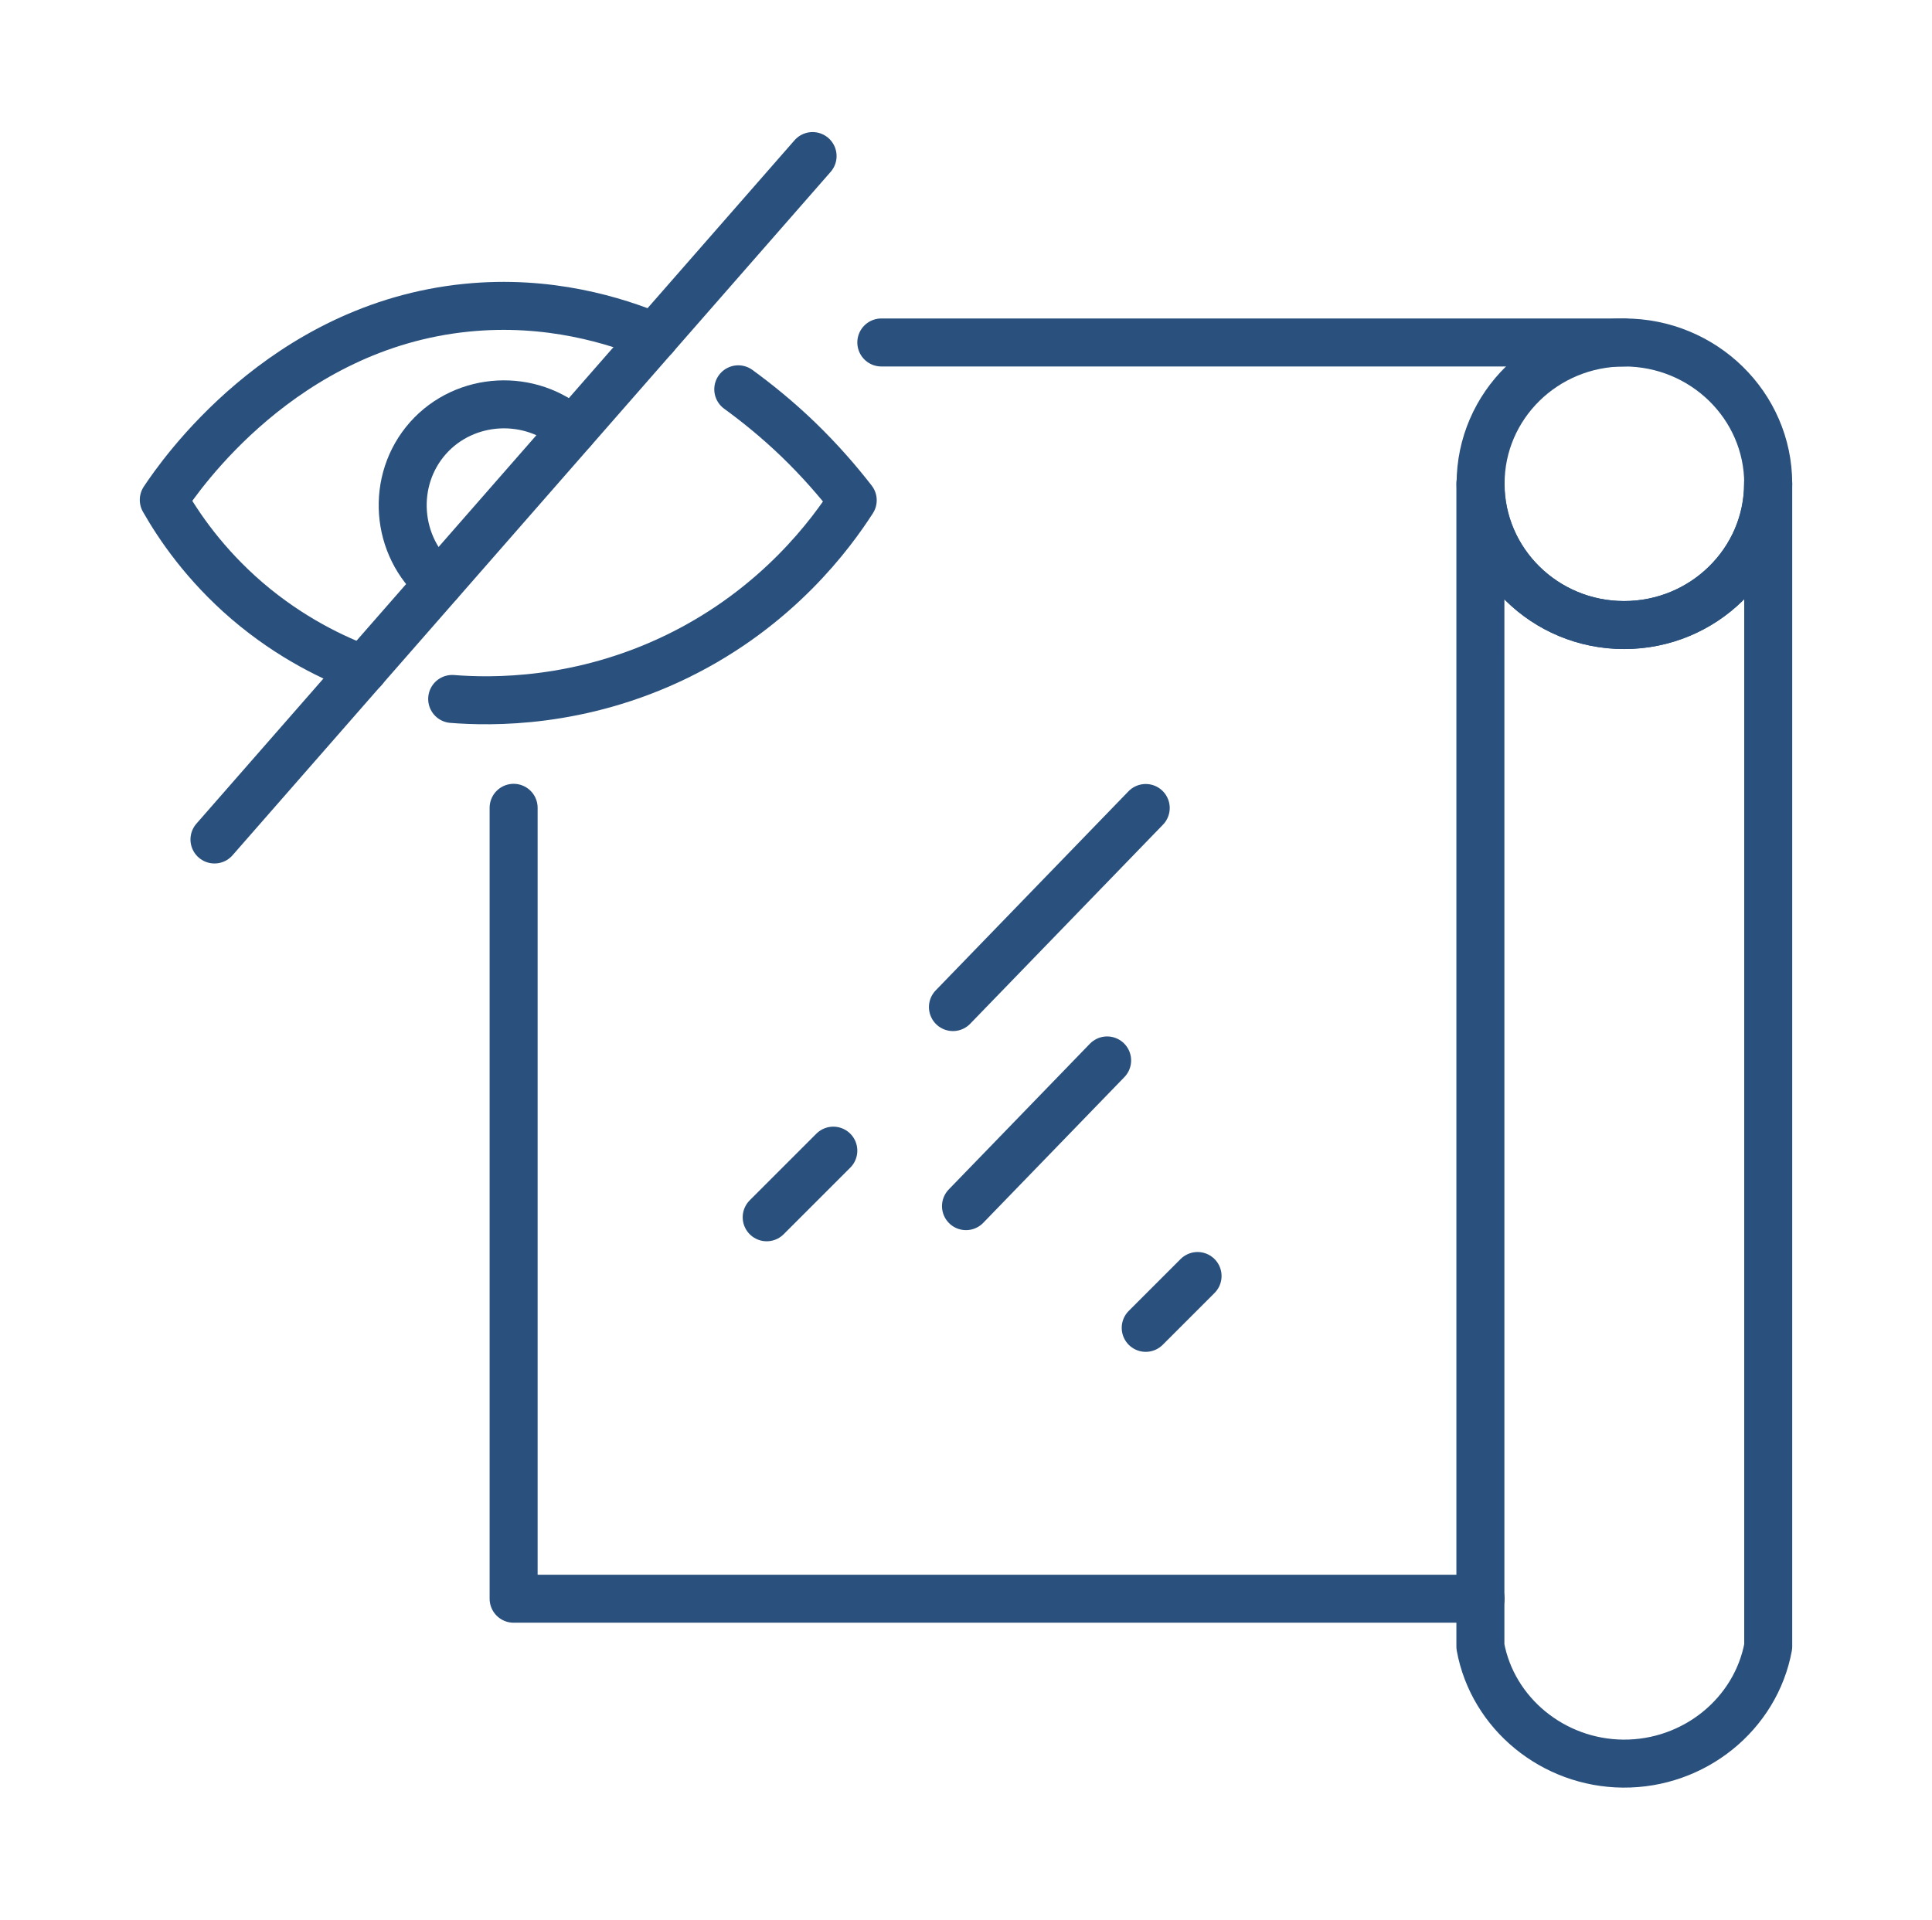
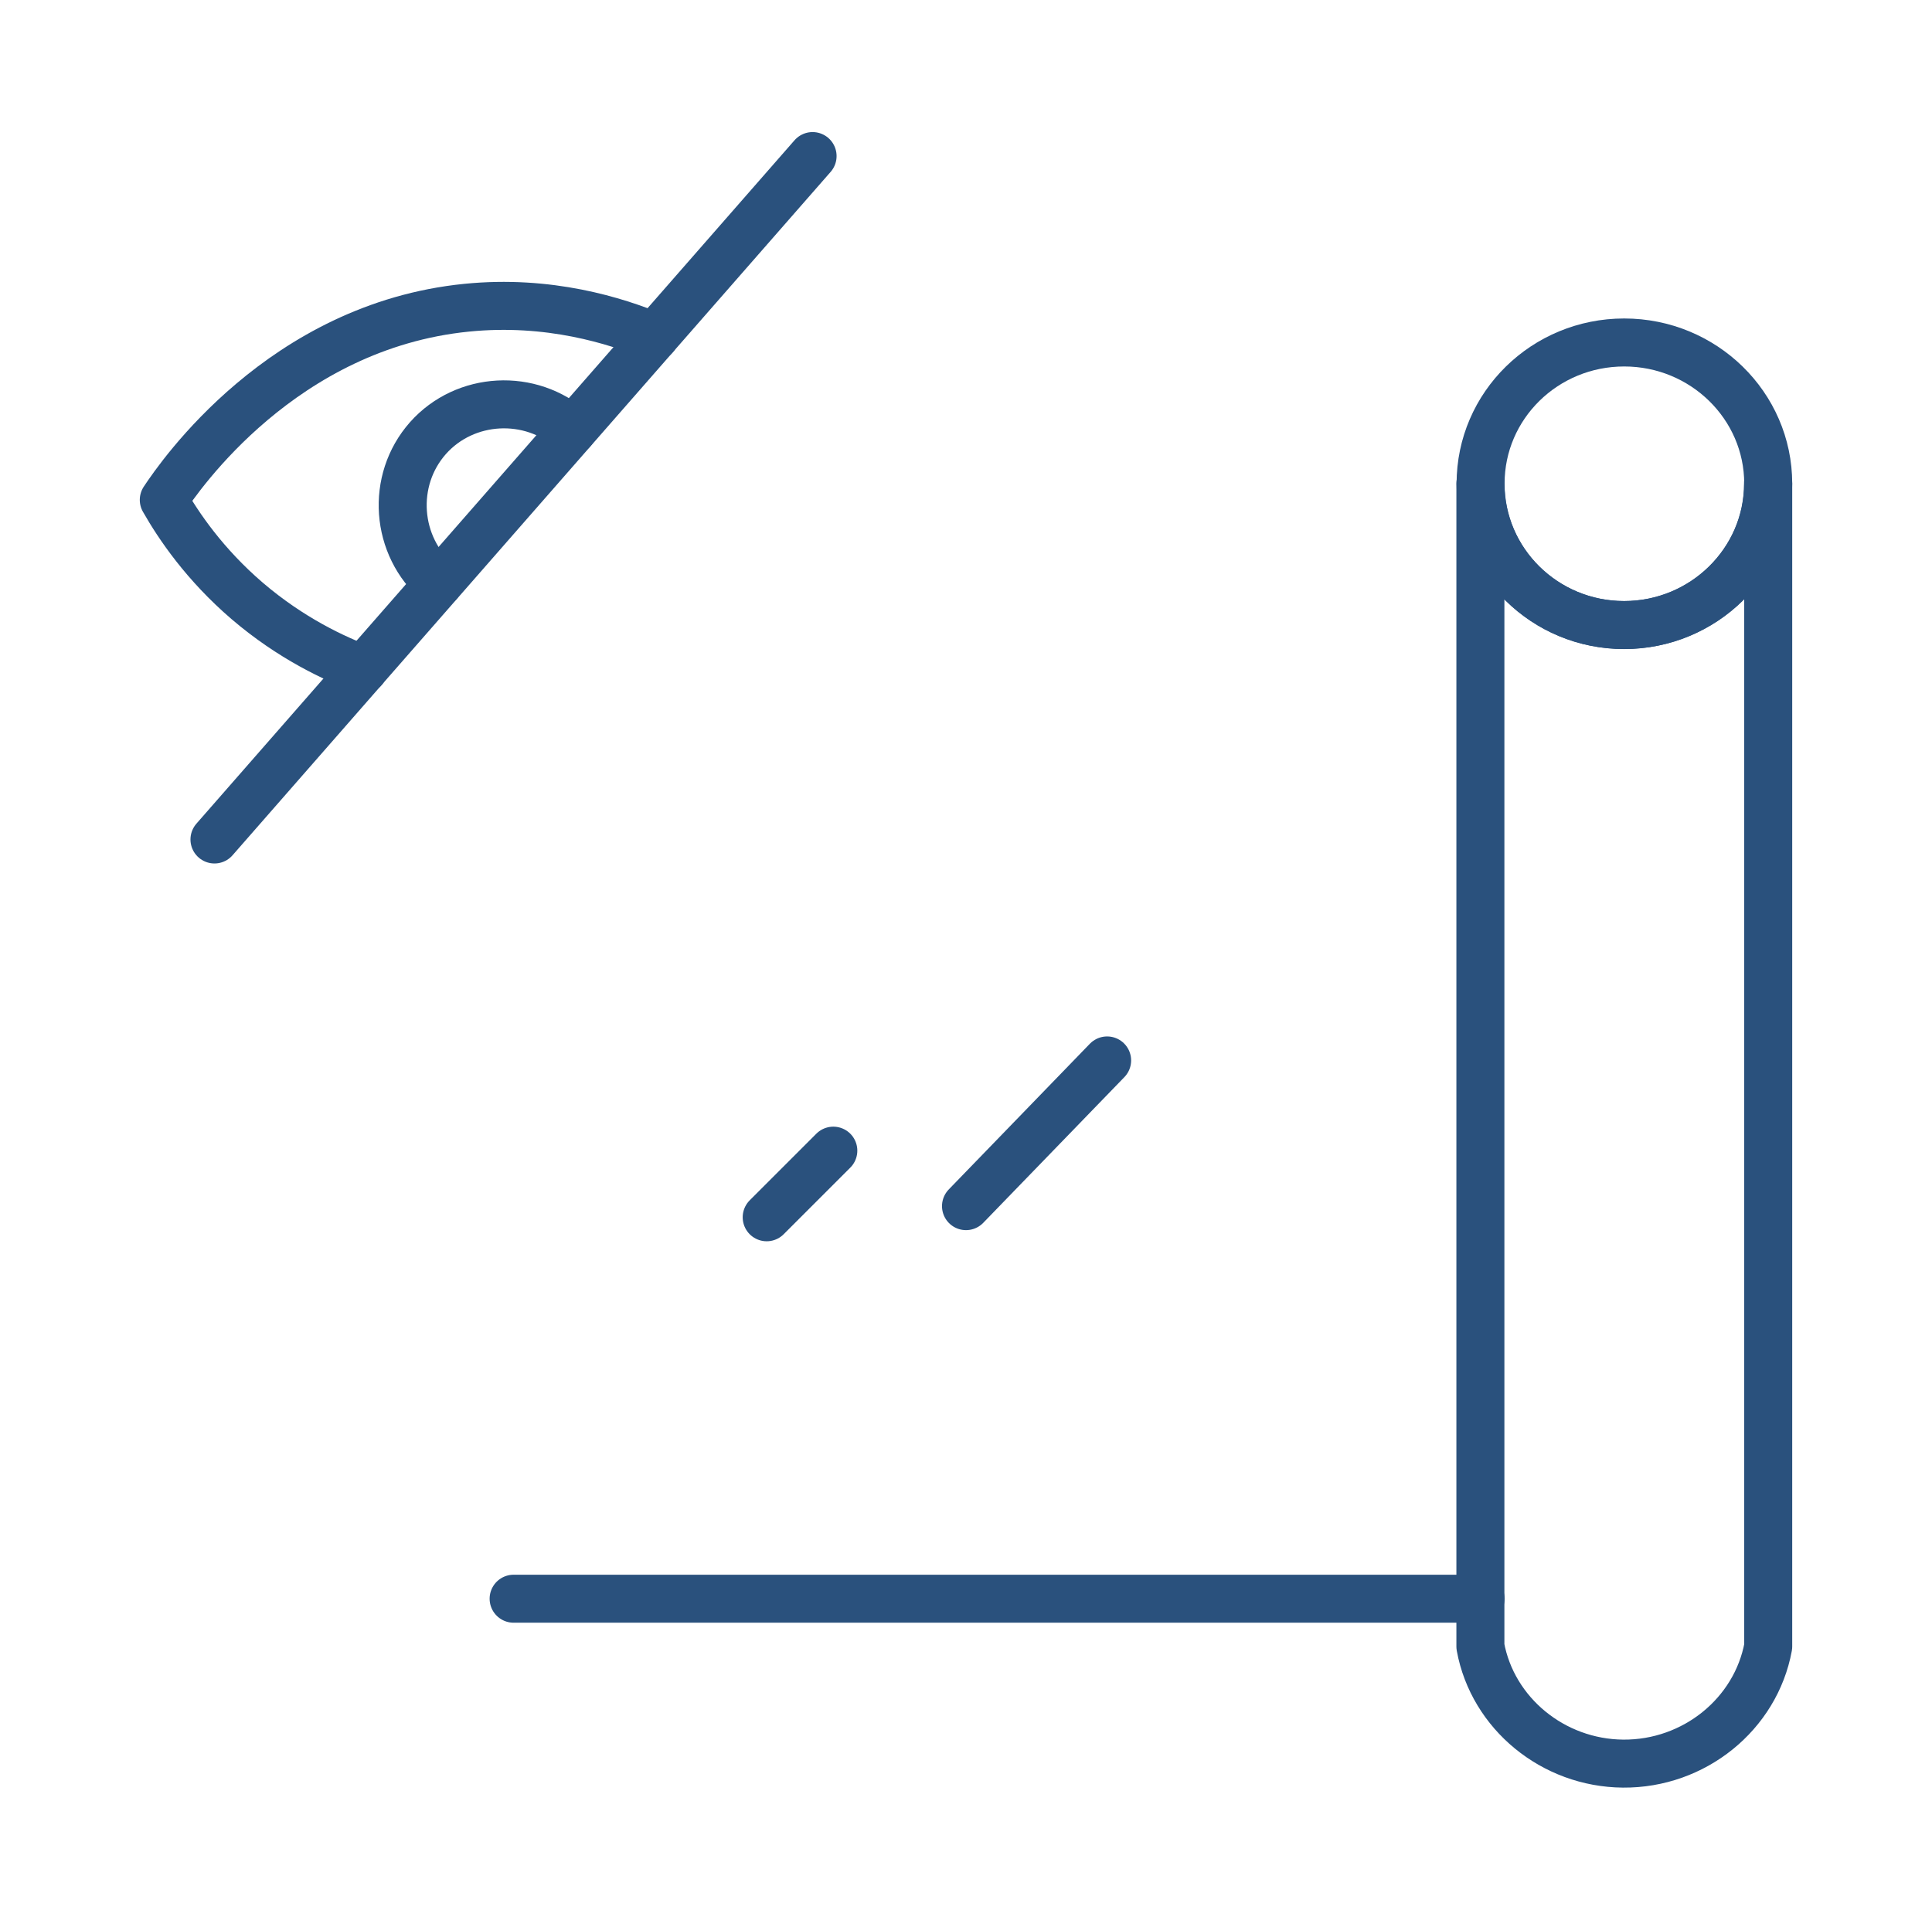
<svg xmlns="http://www.w3.org/2000/svg" id="Layer_284" data-name="Layer 284" viewBox="0 0 100.62 100">
  <defs>
    <style>      .cls-1 {        fill: none;        stroke: #2a517d;        stroke-linecap: round;        stroke-linejoin: round;        stroke-width: 2.5px;      }    </style>
  </defs>
  <g>
    <g>
      <path class="cls-1" d="M42.32,8.13c-10.38,11.87-20.77,23.73-31.15,35.6" />
      <path class="cls-1" d="M34.09,17.54c-2.02-.84-5.51-1.94-9.79-1.51-9.59.96-14.94,8.76-15.77,10.01.78,1.37,2.13,3.36,4.34,5.26,2.29,1.96,4.56,3.01,6.06,3.57" />
-       <path class="cls-1" d="M38.45,20.28c.96.7,2.03,1.56,3.12,2.61,1.14,1.1,2.08,2.19,2.84,3.17-1.1,1.71-3.9,5.57-9.12,8.12-5.08,2.48-9.71,2.39-11.74,2.23" />
      <path class="cls-1" d="M29.81,22.42c-2.18-1.96-5.59-1.77-7.52.4-1.95,2.2-1.71,5.64.55,7.56" />
    </g>
    <g>
      <path class="cls-1" d="M92.09,25.19v60.58c-.65,3.53-3.86,6.13-7.56,6.1-3.64-.03-6.79-2.61-7.43-6.1V25.19c0,4.06,3.35,7.37,7.48,7.37s7.5-3.3,7.5-7.37Z" />
      <path class="cls-1" d="M92.09,25.19c0,4.06-3.36,7.37-7.5,7.37s-7.48-3.3-7.48-7.37,3.35-7.35,7.48-7.35,7.5,3.29,7.5,7.35Z" />
-       <path class="cls-1" d="M84.59,17.84h-38.69" />
-       <path class="cls-1" d="M77.11,83.28H26.75v-41.2" />
+       <path class="cls-1" d="M77.11,83.28H26.75" />
    </g>
  </g>
  <path class="cls-1" d="M39.93,63.41l3.47-3.47" />
-   <path class="cls-1" d="M59.67,69.17l2.7-2.7" />
-   <path class="cls-1" d="M49.63,52.46c3.35-3.46,6.69-6.91,10.04-10.37" />
  <path class="cls-1" d="M50.31,62.83l7.35-7.59" />
</svg>